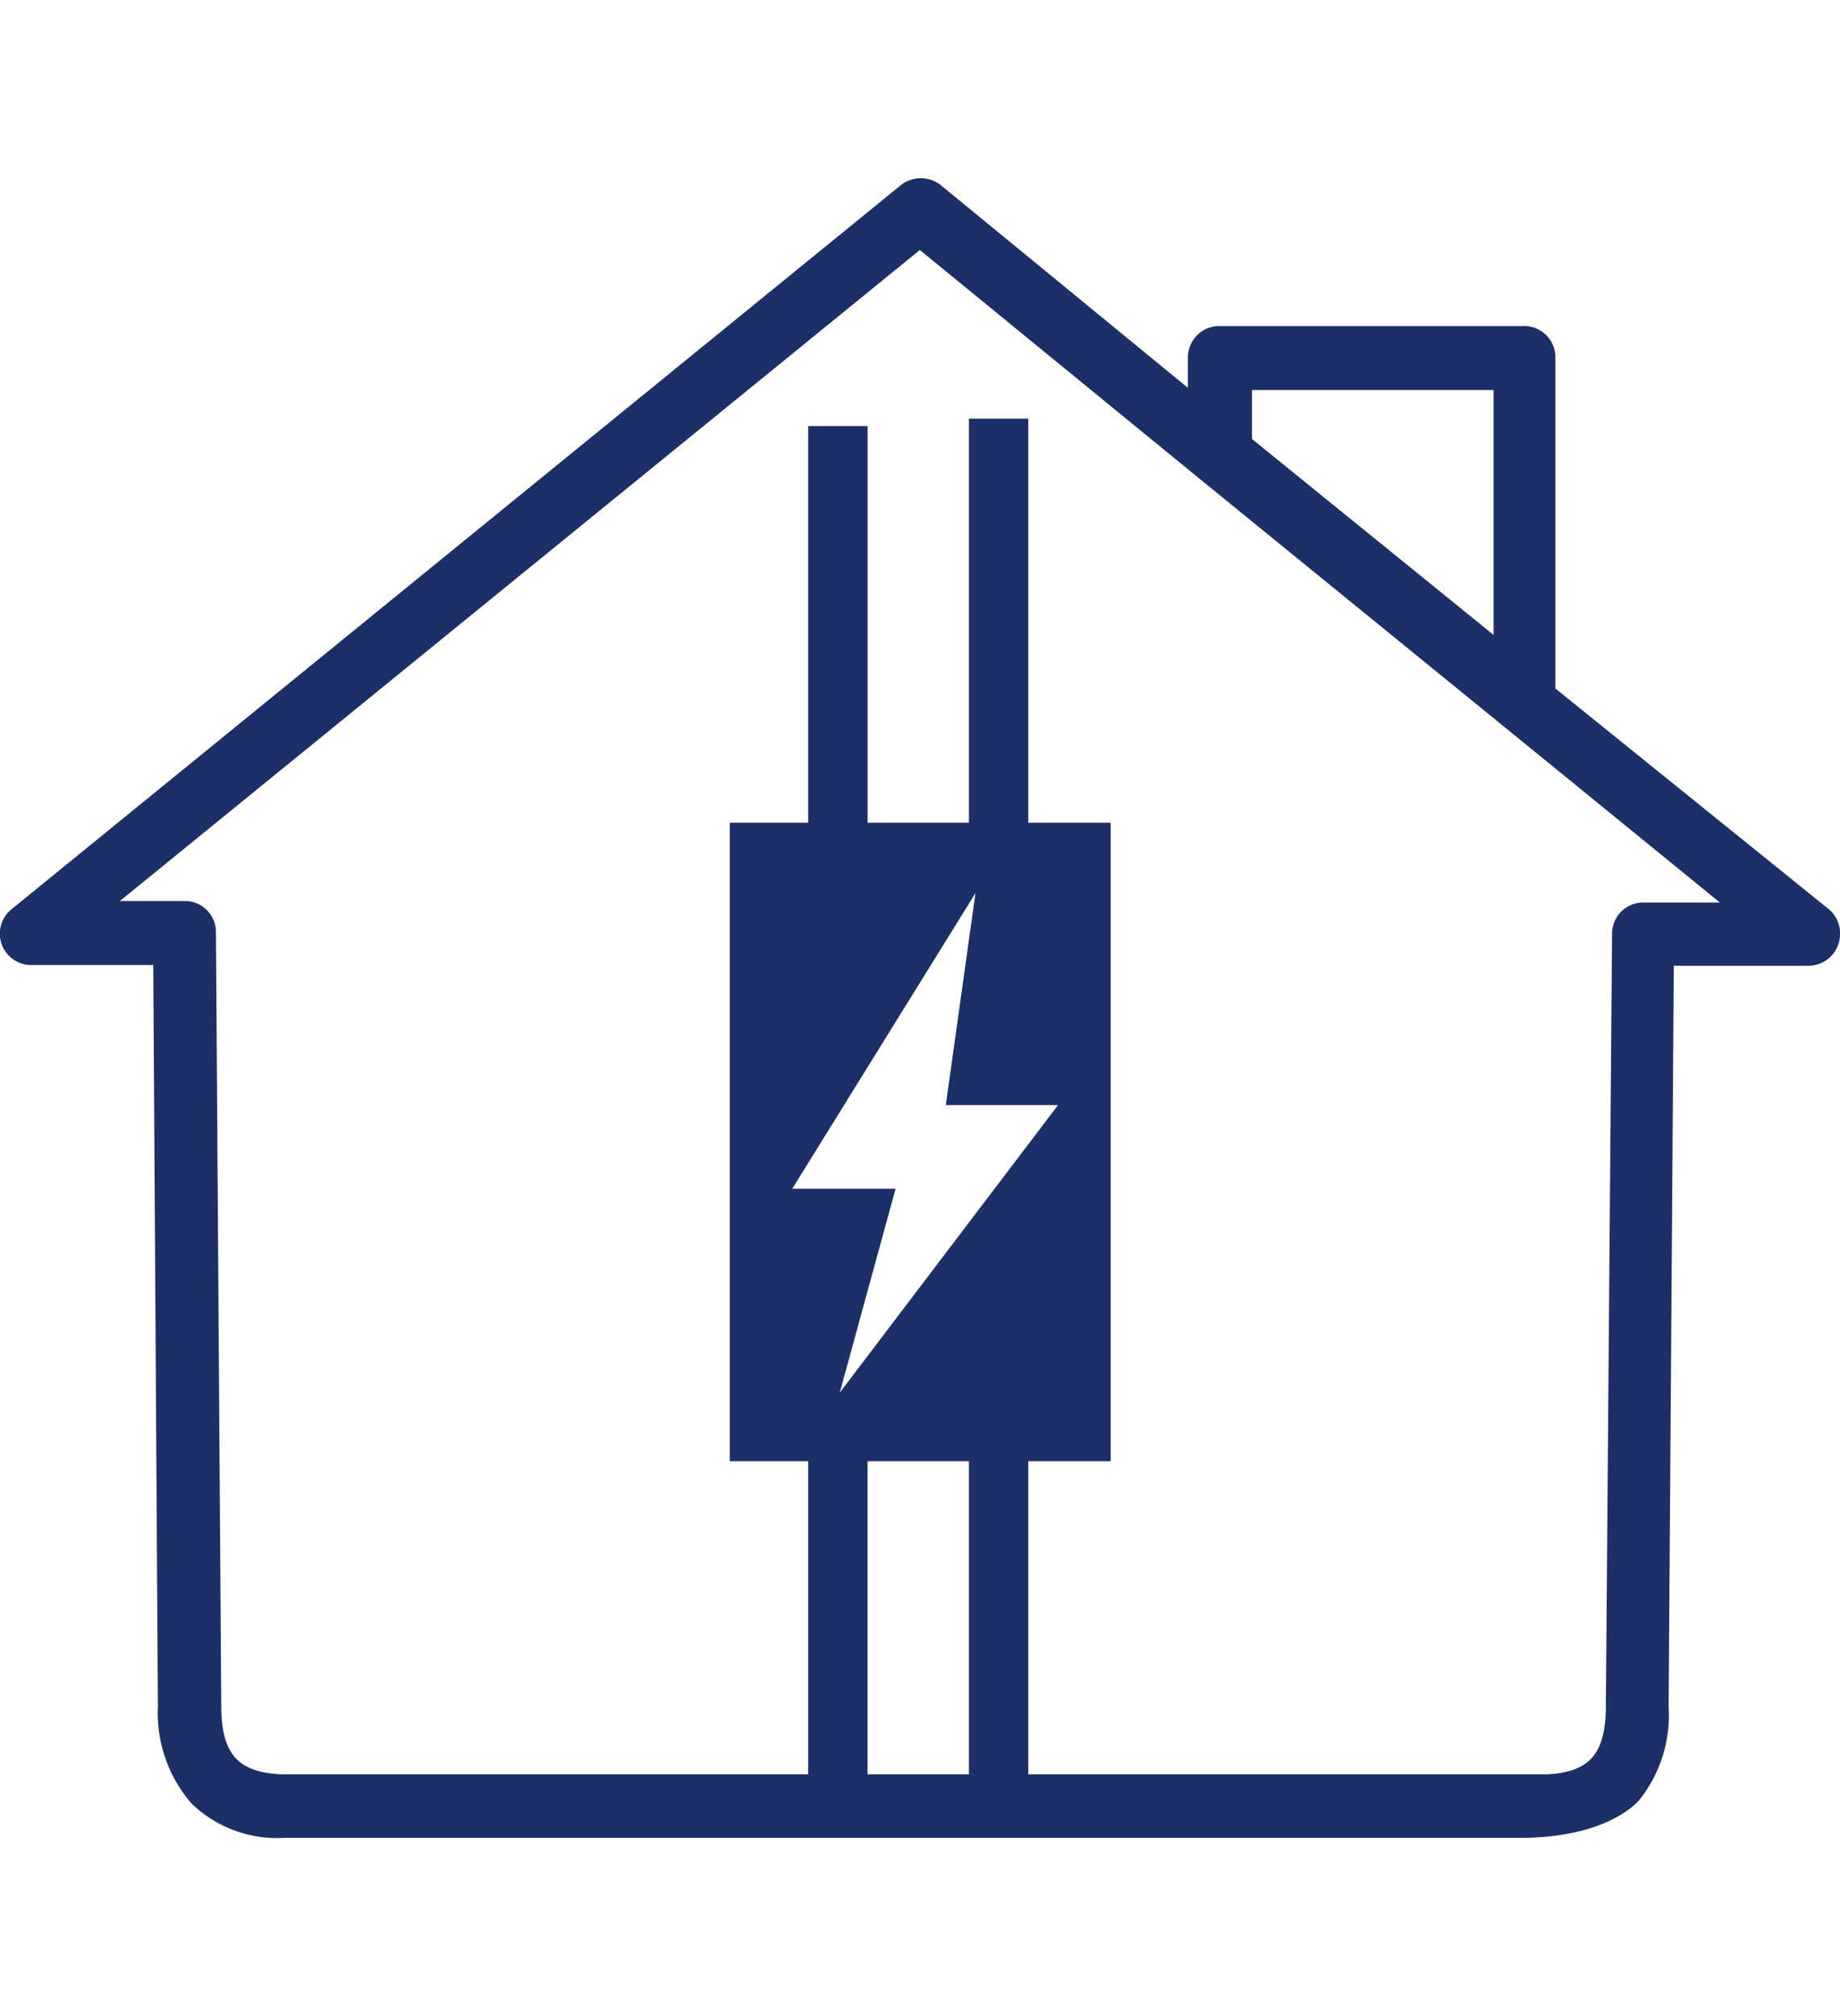
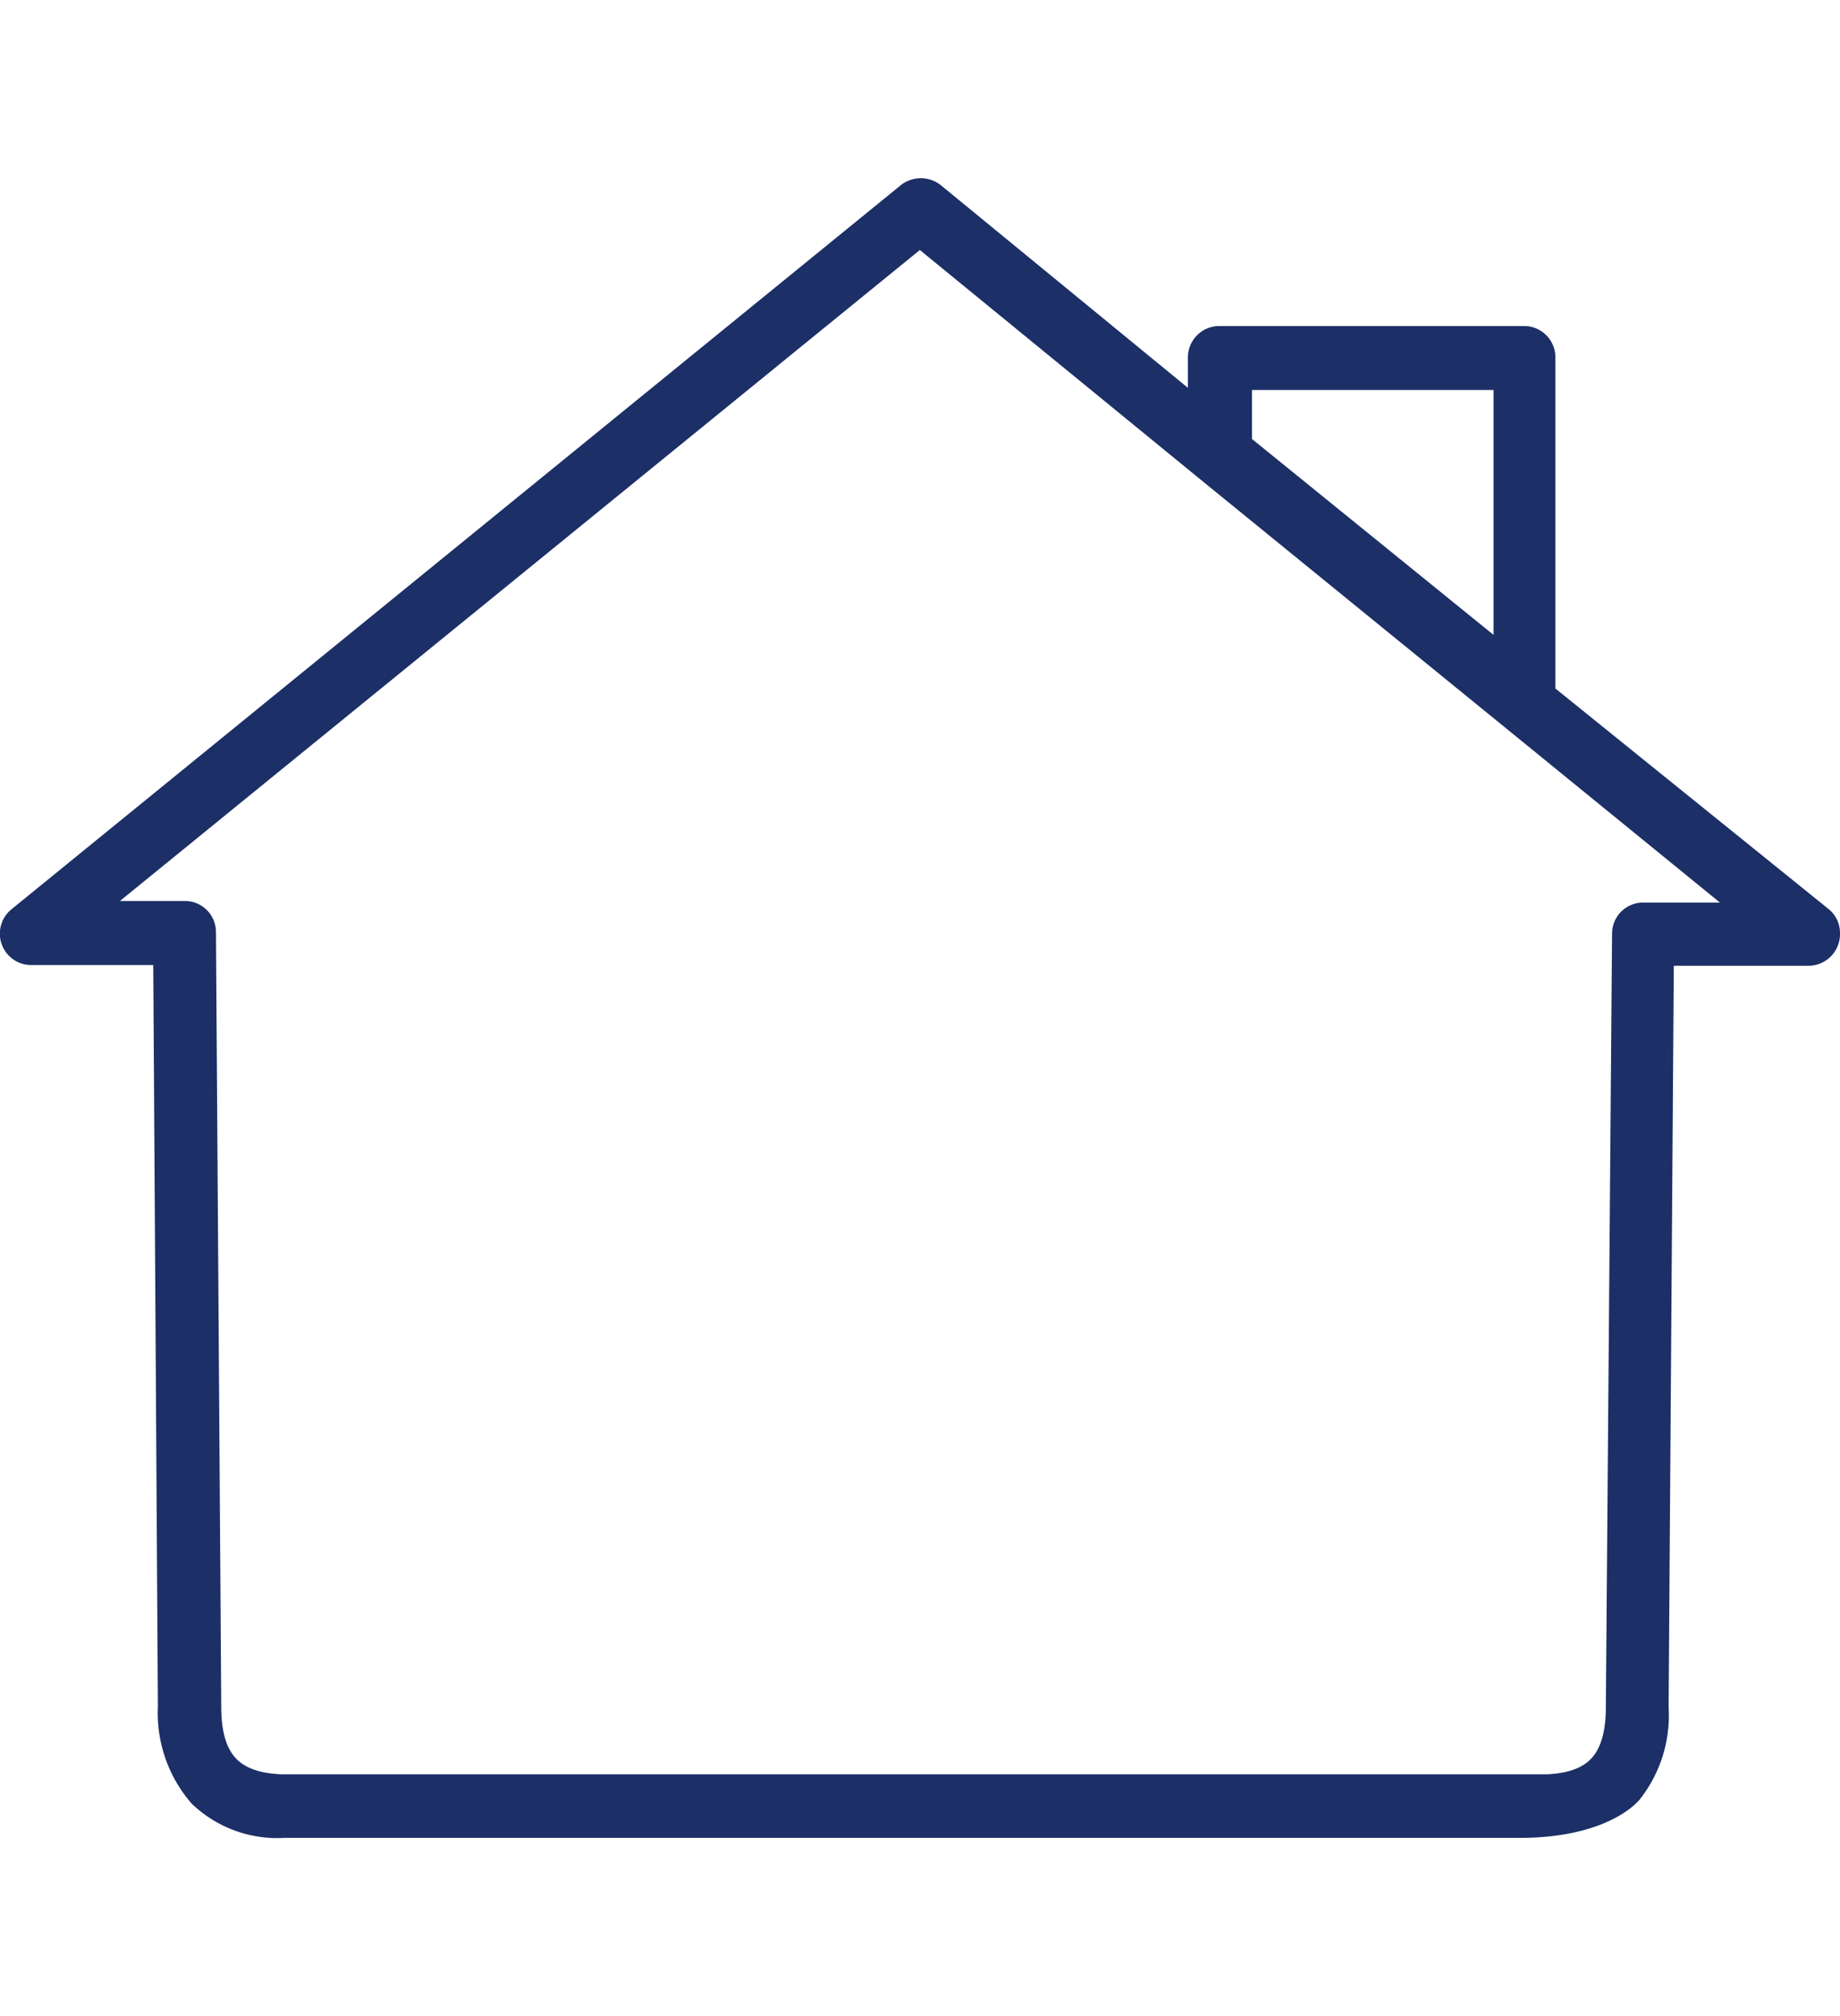
<svg xmlns="http://www.w3.org/2000/svg" width="42" height="46" viewBox="0 0 62.009 55.907">
  <title>ikona hdo</title>
  <g id="ab7b7cdf-155e-4bbb-96f6-1aec8a5a0159" data-name="Vrstva 2">
    <g id="ca749382-9b69-4734-a71d-f4b082dce04d" data-name="Vrstva 1">
-       <path d="M34.654,21.71V8.1h-2V21.71H29.238V8.347h-2V21.71H24.593V43.22h2.644V54.347h2V43.22h3.417V54.1h2V43.22H37.43V21.71ZM28.3,40.91l1.882-6.871H26.7l6.174-9.958-1,7.14h3.784Z" style="fill: #1c2f67" />
      <path d="M61.509,25.435a.538.538,0,0,0-.2-.428l-9.391-7.578V6.066a.558.558,0,0,0-.527-.587h-10.3a.558.558,0,0,0-.558.558V8.117L31.385.618a.588.588,0,0,0-.707,0L.713,25.006a.558.558,0,0,0,.359,1H5.662l.159,25.484a4.143,4.143,0,0,0,1,2.918,3.655,3.655,0,0,0,2.749,1H51.212c2.788,0,3.665-1.115,3.665-1.115a4.073,4.073,0,0,0,.856-2.778l.179-25.484h5.039a.568.568,0,0,0,.558-.577ZM41.692,6.633h9.142v9.8L41.692,9.023ZM55.385,24.9a.548.548,0,0,0-.558.538h0l-.209,26.051c0,1.852-.767,2.709-2.49,2.778H9.476c-1.743-.07-2.52-.926-2.52-2.778L6.778,25.395a.548.548,0,0,0-.548-.548H2.635L31,1.773,40.746,9.74,51,18.085,59.368,24.9Z" style="fill: #1c2f67;stroke: #1c2f67;stroke-miterlimit: 10" />
    </g>
  </g>
</svg>